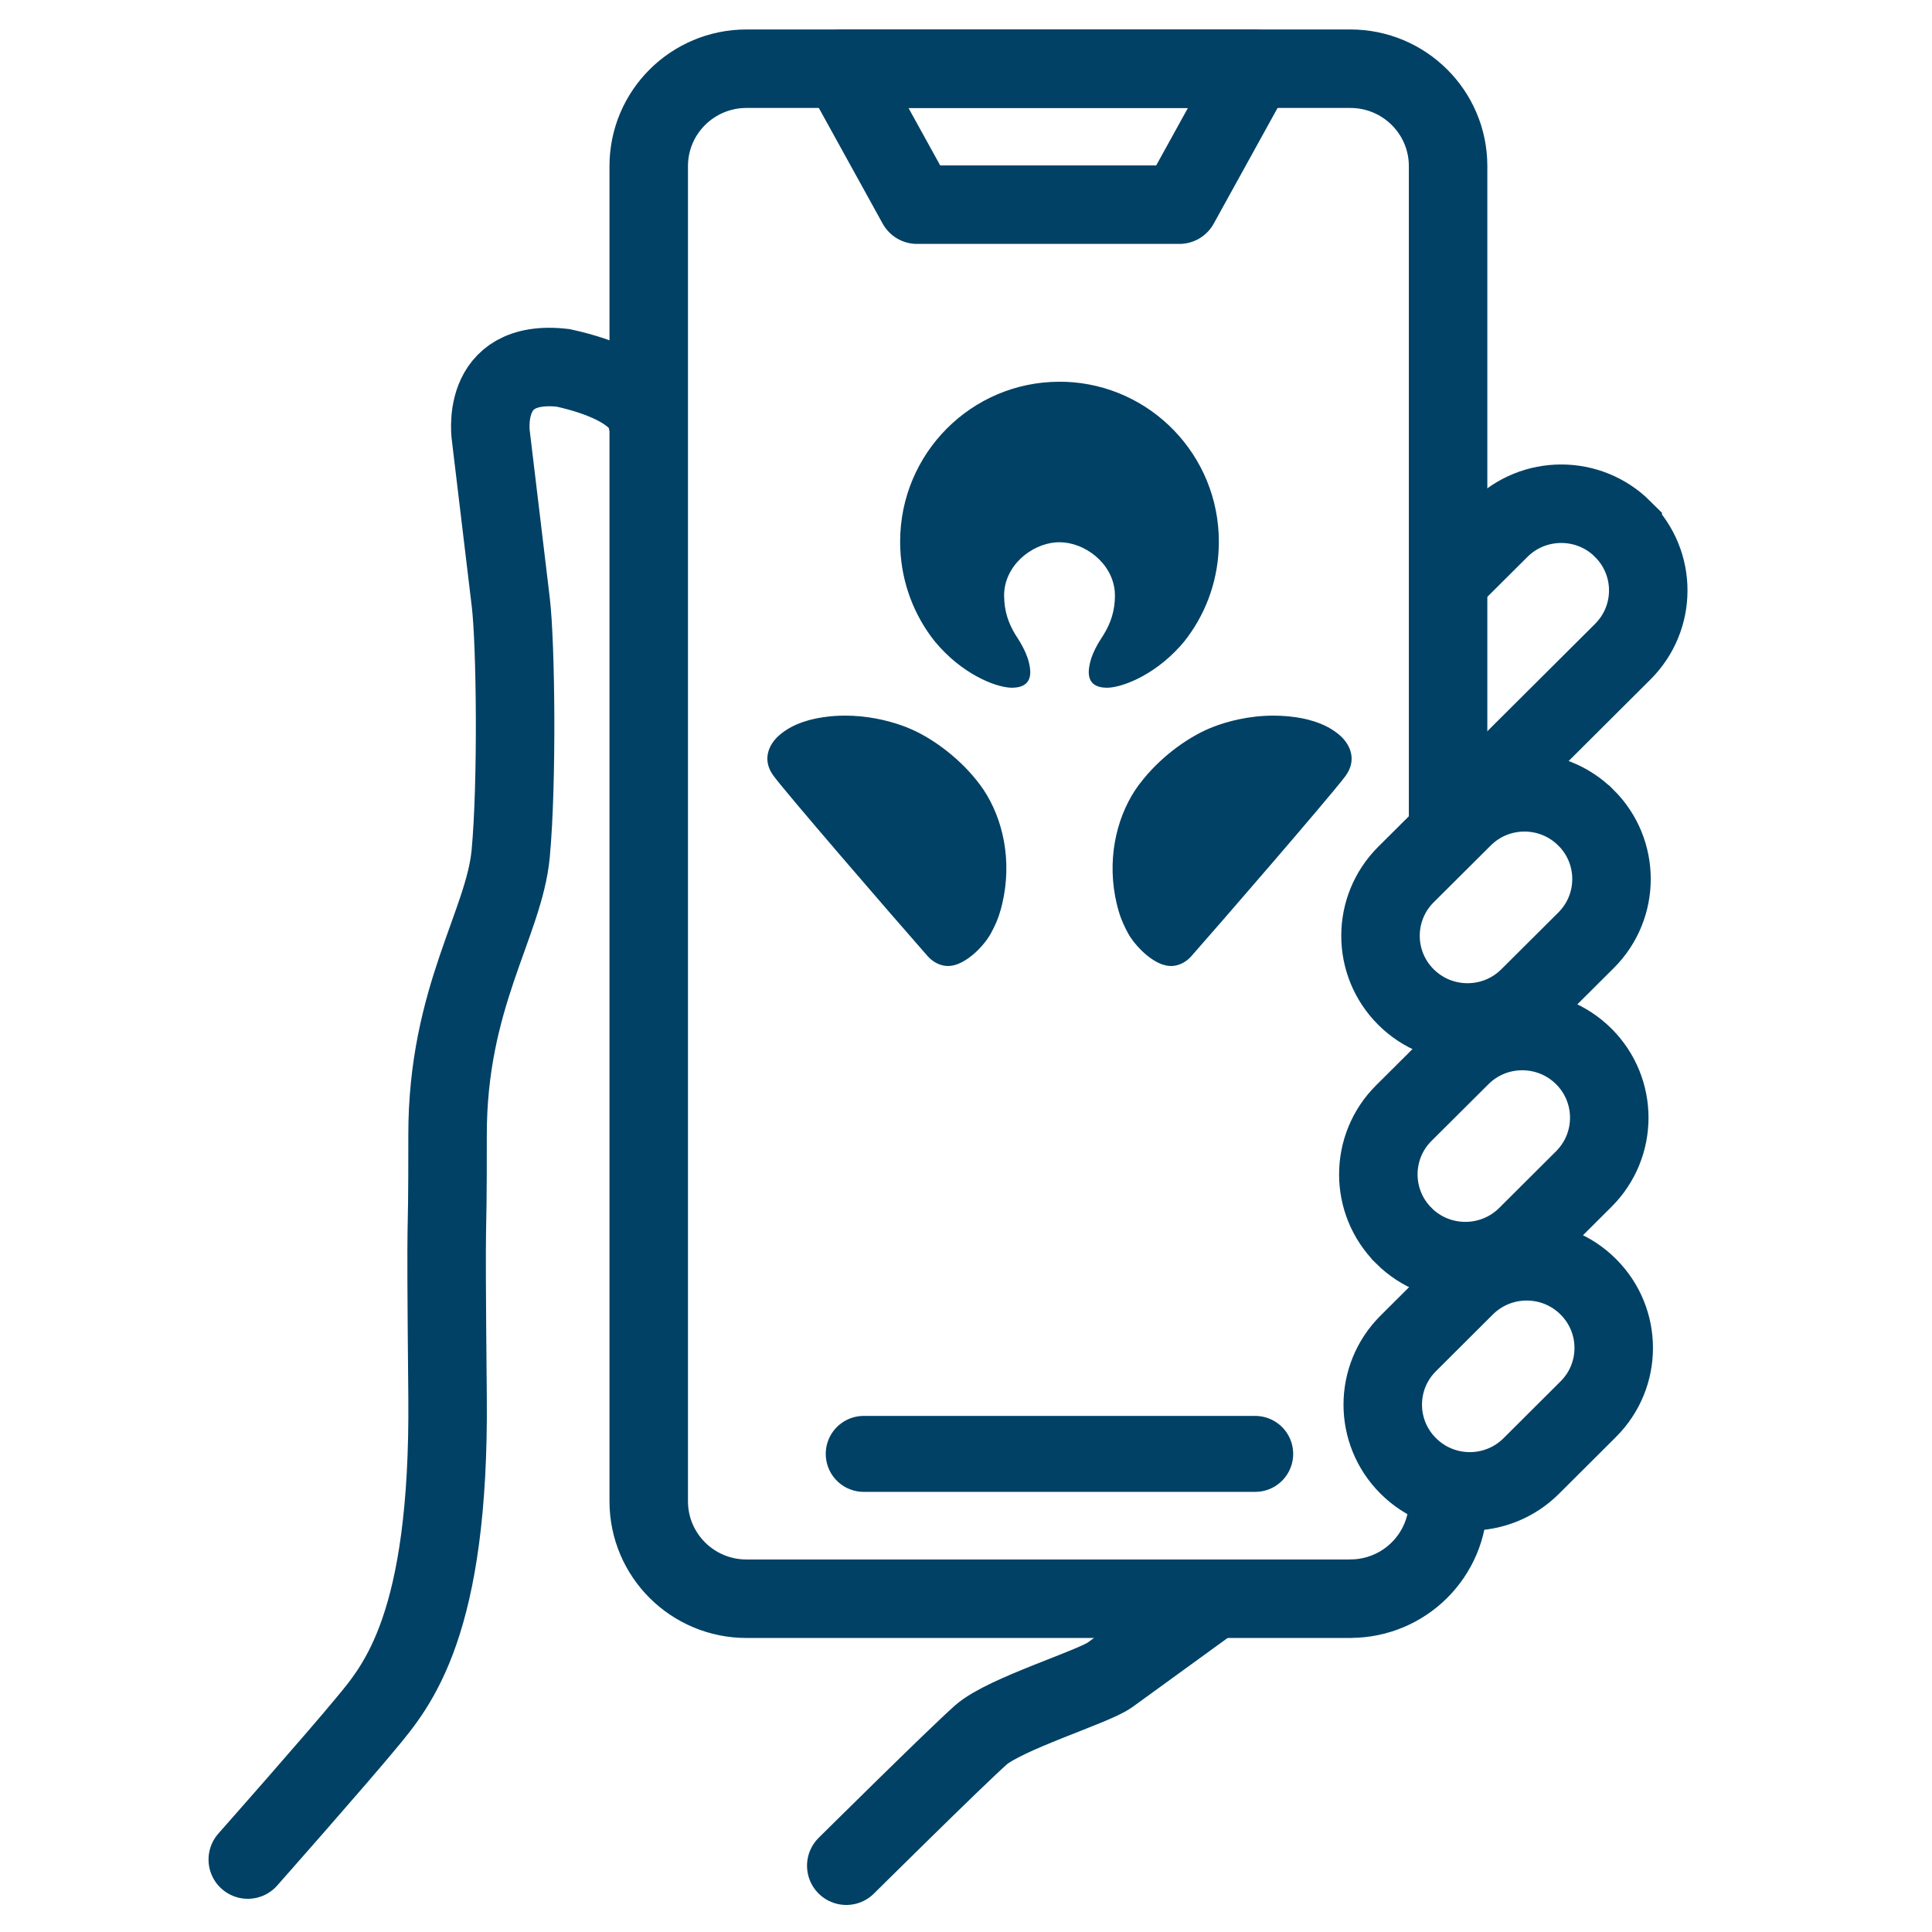
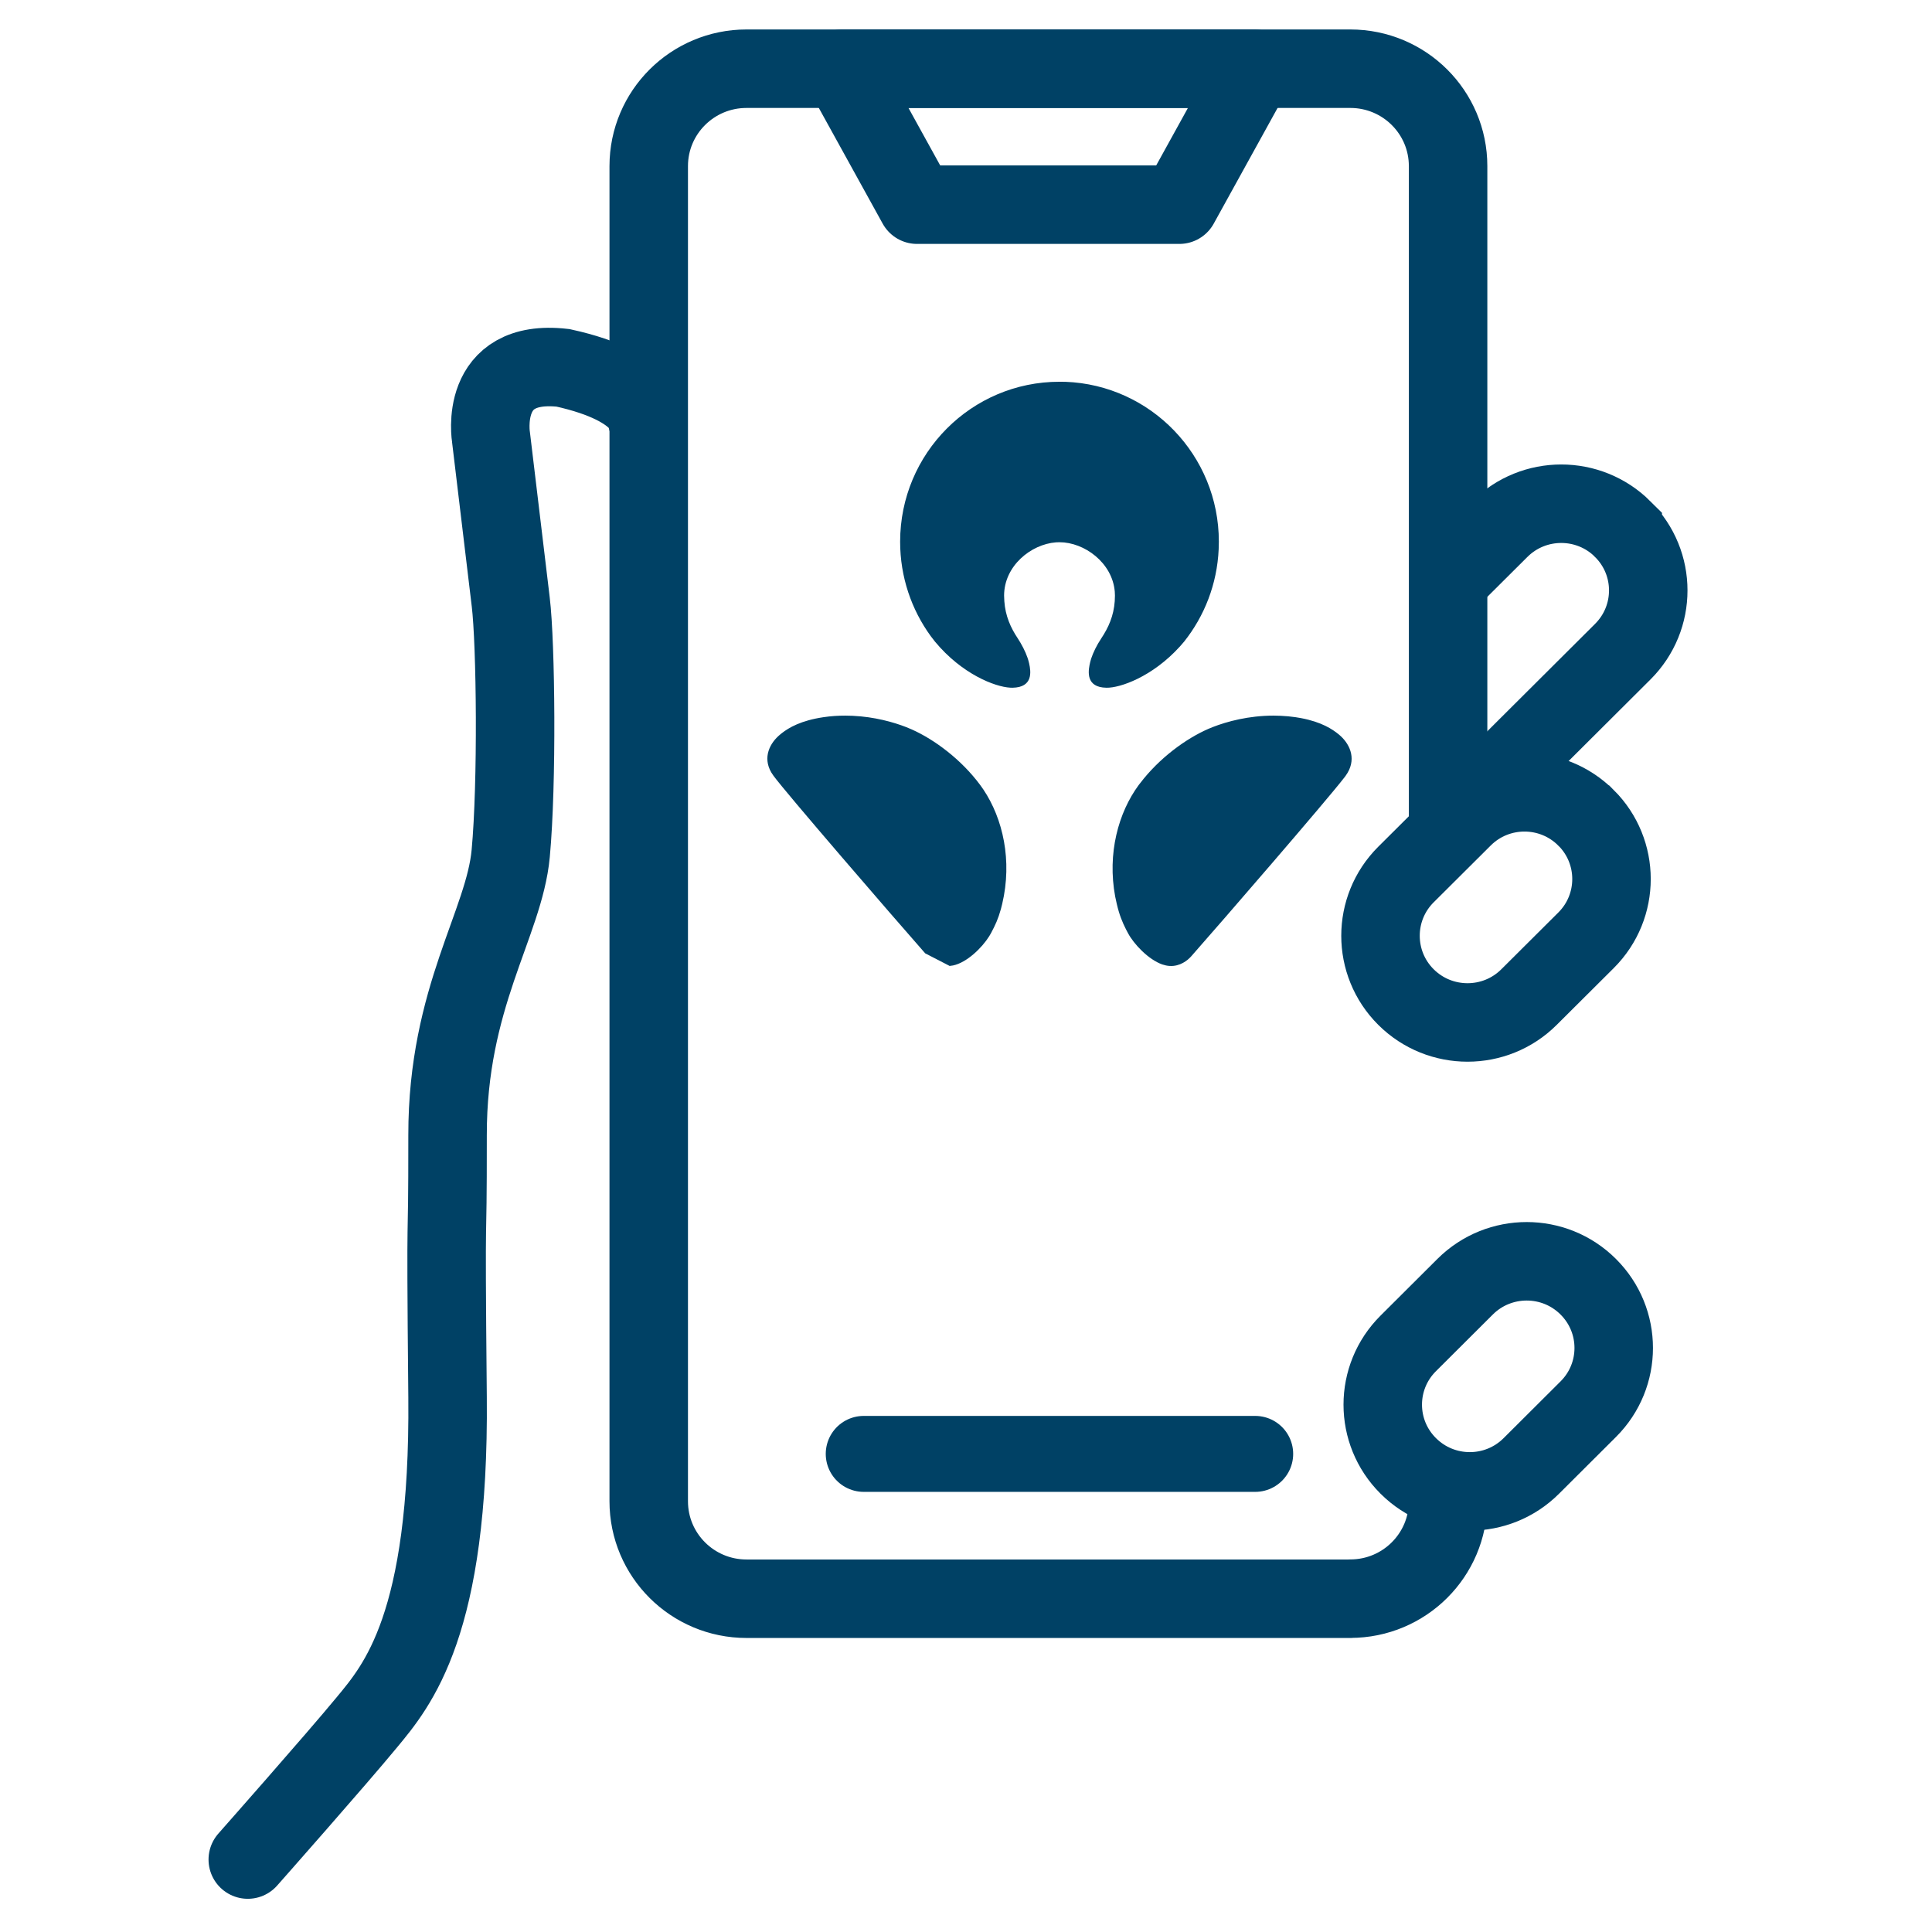
<svg xmlns="http://www.w3.org/2000/svg" width="32" height="32" viewBox="0 0 32 32" fill="none">
  <path d="M23.985 24.865C23.985 25.757 23.26 26.479 22.365 26.479V26.48H12.365C11.47 26.48 10.745 25.758 10.745 24.866V2.751C10.745 1.86 11.47 1.138 12.365 1.138H22.365C23.26 1.138 23.985 1.86 23.985 2.751V13.58" stroke="#004165" stroke-width="1.3" stroke-miterlimit="10" stroke-linejoin="round" />
  <line x1="14.306" y1="24.081" x2="20.79" y2="24.081" stroke="#004165" stroke-width="1.258" stroke-linecap="round" />
  <path d="M19.534 3.39H15.189L13.946 1.138H20.777L19.534 3.39Z" stroke="#004165" stroke-width="1.3" stroke-miterlimit="10" stroke-linejoin="round" />
-   <path d="M14.017 30.902C14.017 30.902 15.851 29.085 16.248 28.735C16.646 28.386 18.109 27.94 18.382 27.743L20.122 26.48" stroke="#004165" stroke-width="1.3" stroke-miterlimit="10" stroke-linecap="round" />
  <path d="M4.104 30.8C4.104 30.8 5.569 29.143 6.074 28.53C6.581 27.918 7.448 26.91 7.413 23.144C7.377 19.378 7.415 21.086 7.413 18.802C7.41 16.518 8.352 15.298 8.459 14.136C8.567 12.975 8.544 10.667 8.459 9.966L8.133 7.246C8.133 7.246 7.912 5.931 9.327 6.093C10.771 6.411 10.724 6.983 10.715 6.937" stroke="#004165" stroke-width="1.3" stroke-miterlimit="10" stroke-linecap="round" />
  <path d="M24.115 13.547L26.878 10.794C27.441 10.233 27.441 9.325 26.878 8.765L26.878 8.764C26.315 8.203 25.403 8.203 24.84 8.764L24.149 9.452" stroke="#004165" stroke-width="1.3" stroke-miterlimit="10" />
  <path d="M24.232 13.544L23.287 14.485C22.725 15.045 22.725 15.954 23.287 16.514L23.288 16.515C23.851 17.075 24.763 17.075 25.325 16.515L26.27 15.574C26.832 15.014 26.832 14.105 26.27 13.545L26.268 13.544C25.706 12.983 24.794 12.983 24.232 13.544Z" stroke="#004165" stroke-width="1.3" stroke-miterlimit="10" />
-   <path d="M24.195 17.497L23.251 18.437C22.689 18.997 22.689 19.906 23.251 20.466L23.252 20.468C23.815 21.028 24.727 21.028 25.29 20.468L26.233 19.528C26.795 18.967 26.795 18.059 26.233 17.498L26.232 17.497C25.669 16.937 24.757 16.937 24.195 17.497Z" stroke="#004165" stroke-width="1.3" stroke-miterlimit="10" />
  <path d="M24.268 21.311L23.325 22.251C22.762 22.811 22.762 23.72 23.325 24.28L23.326 24.281C23.889 24.842 24.8 24.842 25.363 24.281L26.306 23.341C26.869 22.781 26.869 21.872 26.306 21.312L26.305 21.311C25.743 20.751 24.831 20.751 24.268 21.311Z" stroke="#004165" stroke-width="1.3" stroke-miterlimit="10" />
-   <path d="M21.094 11.853L21.213 11.856C21.293 11.859 21.375 11.867 21.458 11.879L21.548 11.894C21.892 11.959 22.07 12.079 22.174 12.164L22.207 12.193C22.371 12.345 22.473 12.593 22.289 12.848L22.268 12.876C21.985 13.245 20.209 15.298 19.73 15.84L19.706 15.865C19.627 15.943 19.488 16.028 19.312 15.991L19.25 15.974C19.022 15.893 18.781 15.64 18.682 15.454L18.649 15.391C18.587 15.268 18.54 15.154 18.497 14.97L18.471 14.85C18.338 14.135 18.524 13.459 18.861 13.002L18.942 12.899C19.275 12.492 19.722 12.184 20.088 12.042C20.324 11.95 20.682 11.853 21.094 11.853ZM14.002 11.853L14.124 11.856C14.485 11.873 14.796 11.96 15.009 12.043L15.102 12.082C15.479 12.25 15.922 12.58 16.235 13.002L16.29 13.08C16.611 13.561 16.769 14.252 16.6 14.97L16.578 15.057C16.533 15.22 16.484 15.325 16.415 15.454L16.385 15.506C16.262 15.703 16.011 15.944 15.786 15.991L15.729 15.999C15.562 16.01 15.433 15.914 15.368 15.84L15.324 15.79C14.773 15.164 13.005 13.117 12.81 12.847L12.776 12.796C12.627 12.542 12.753 12.303 12.924 12.164L12.951 12.142C13.067 12.052 13.266 11.934 13.639 11.879C13.764 11.86 13.885 11.853 14.002 11.853ZM17.548 6.323L17.647 6.324C19.06 6.377 20.188 7.542 20.188 8.972L20.185 9.097C20.159 9.675 19.949 10.204 19.613 10.627L19.542 10.709C19.085 11.212 18.55 11.396 18.326 11.391L18.266 11.387C17.971 11.351 18.03 11.082 18.057 10.966L18.073 10.909C18.106 10.809 18.165 10.687 18.239 10.576L18.282 10.508C18.394 10.325 18.467 10.12 18.467 9.865L18.464 9.796C18.422 9.319 17.96 8.981 17.548 8.981L17.489 8.983C17.074 9.015 16.631 9.375 16.631 9.865L16.635 9.959C16.652 10.201 16.739 10.397 16.859 10.576L16.901 10.644C16.968 10.758 17.019 10.876 17.04 10.966L17.046 10.99C17.076 11.124 17.113 11.385 16.771 11.391L16.733 11.39C16.477 11.376 15.931 11.164 15.486 10.627L15.415 10.535C15.097 10.097 14.909 9.557 14.909 8.972C14.909 7.509 16.09 6.323 17.548 6.323Z" fill="#004165" />
+   <path d="M21.094 11.853L21.213 11.856C21.293 11.859 21.375 11.867 21.458 11.879L21.548 11.894C21.892 11.959 22.07 12.079 22.174 12.164L22.207 12.193C22.371 12.345 22.473 12.593 22.289 12.848L22.268 12.876C21.985 13.245 20.209 15.298 19.73 15.84L19.706 15.865C19.627 15.943 19.488 16.028 19.312 15.991L19.25 15.974C19.022 15.893 18.781 15.64 18.682 15.454L18.649 15.391C18.587 15.268 18.54 15.154 18.497 14.97L18.471 14.85C18.338 14.135 18.524 13.459 18.861 13.002L18.942 12.899C19.275 12.492 19.722 12.184 20.088 12.042C20.324 11.95 20.682 11.853 21.094 11.853ZM14.002 11.853L14.124 11.856C14.485 11.873 14.796 11.96 15.009 12.043L15.102 12.082C15.479 12.25 15.922 12.58 16.235 13.002L16.29 13.08C16.611 13.561 16.769 14.252 16.6 14.97L16.578 15.057C16.533 15.22 16.484 15.325 16.415 15.454L16.385 15.506C16.262 15.703 16.011 15.944 15.786 15.991L15.729 15.999L15.324 15.79C14.773 15.164 13.005 13.117 12.81 12.847L12.776 12.796C12.627 12.542 12.753 12.303 12.924 12.164L12.951 12.142C13.067 12.052 13.266 11.934 13.639 11.879C13.764 11.86 13.885 11.853 14.002 11.853ZM17.548 6.323L17.647 6.324C19.06 6.377 20.188 7.542 20.188 8.972L20.185 9.097C20.159 9.675 19.949 10.204 19.613 10.627L19.542 10.709C19.085 11.212 18.55 11.396 18.326 11.391L18.266 11.387C17.971 11.351 18.03 11.082 18.057 10.966L18.073 10.909C18.106 10.809 18.165 10.687 18.239 10.576L18.282 10.508C18.394 10.325 18.467 10.12 18.467 9.865L18.464 9.796C18.422 9.319 17.96 8.981 17.548 8.981L17.489 8.983C17.074 9.015 16.631 9.375 16.631 9.865L16.635 9.959C16.652 10.201 16.739 10.397 16.859 10.576L16.901 10.644C16.968 10.758 17.019 10.876 17.04 10.966L17.046 10.99C17.076 11.124 17.113 11.385 16.771 11.391L16.733 11.39C16.477 11.376 15.931 11.164 15.486 10.627L15.415 10.535C15.097 10.097 14.909 9.557 14.909 8.972C14.909 7.509 16.09 6.323 17.548 6.323Z" fill="#004165" />
</svg>